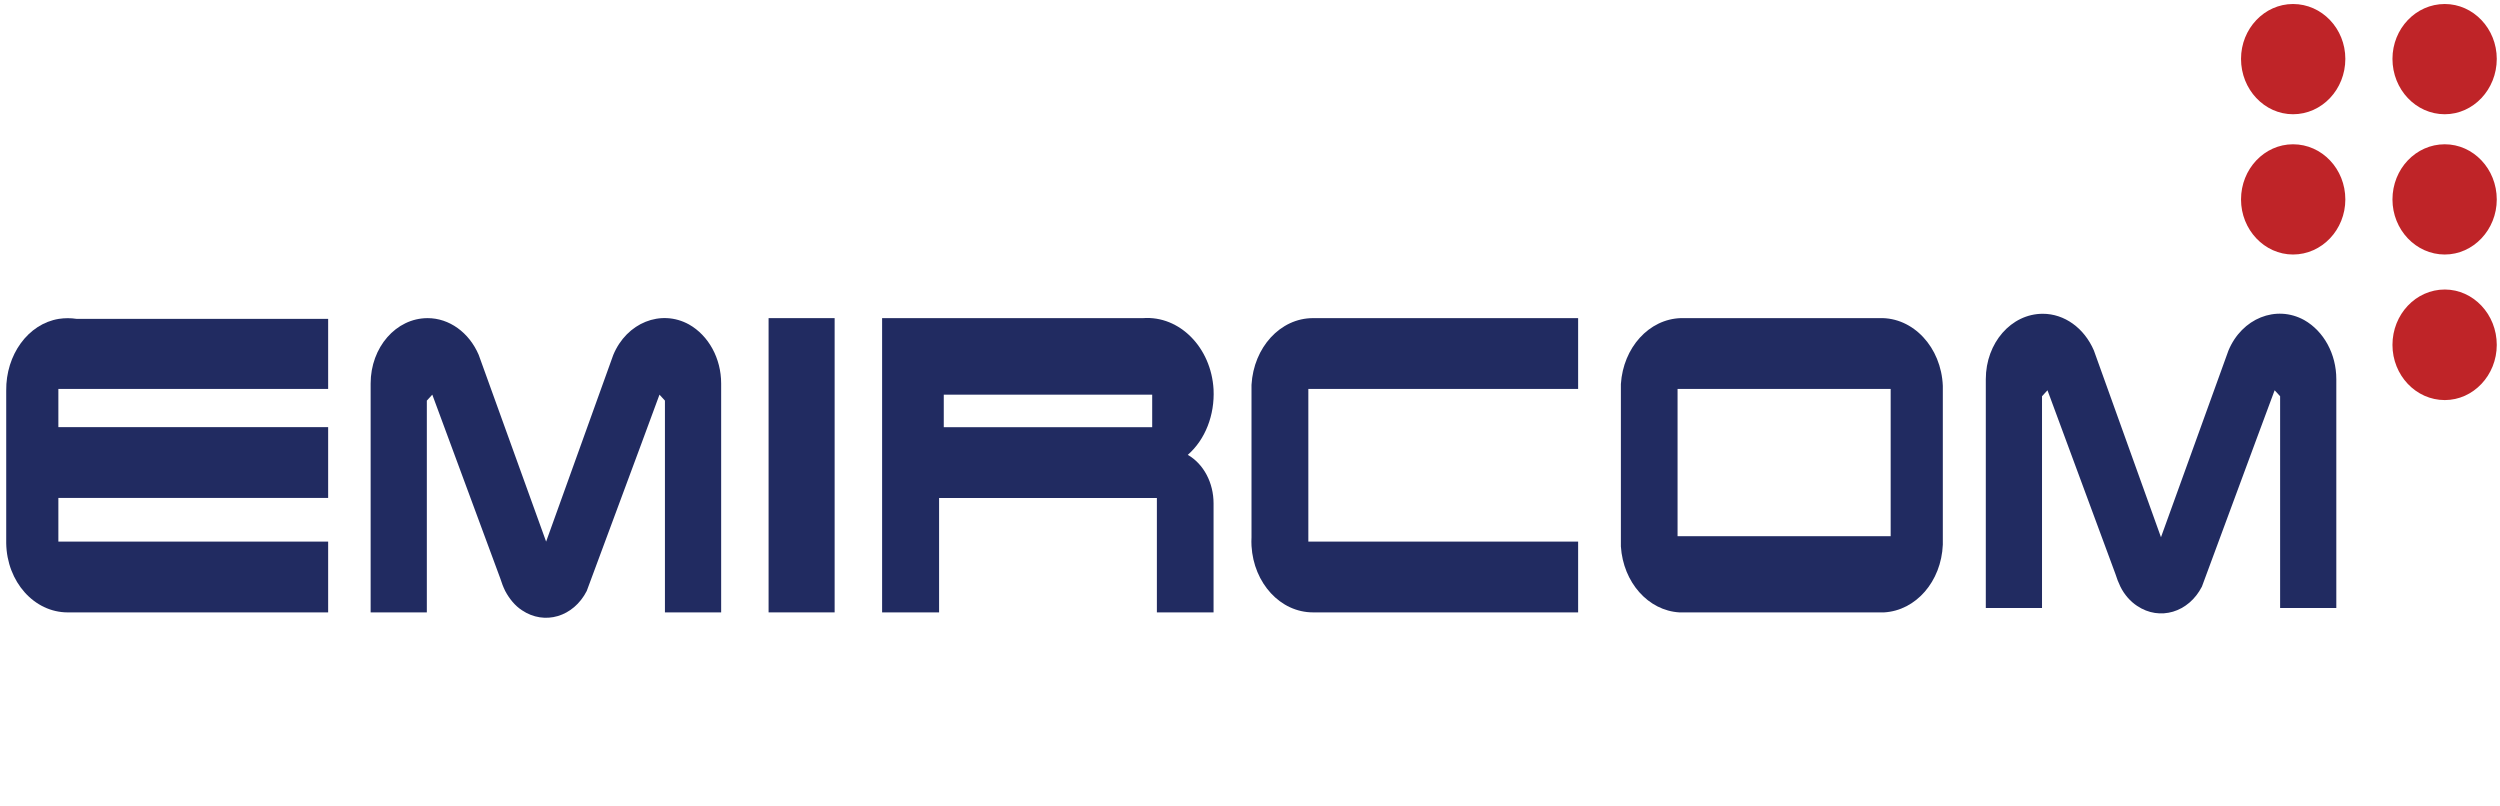
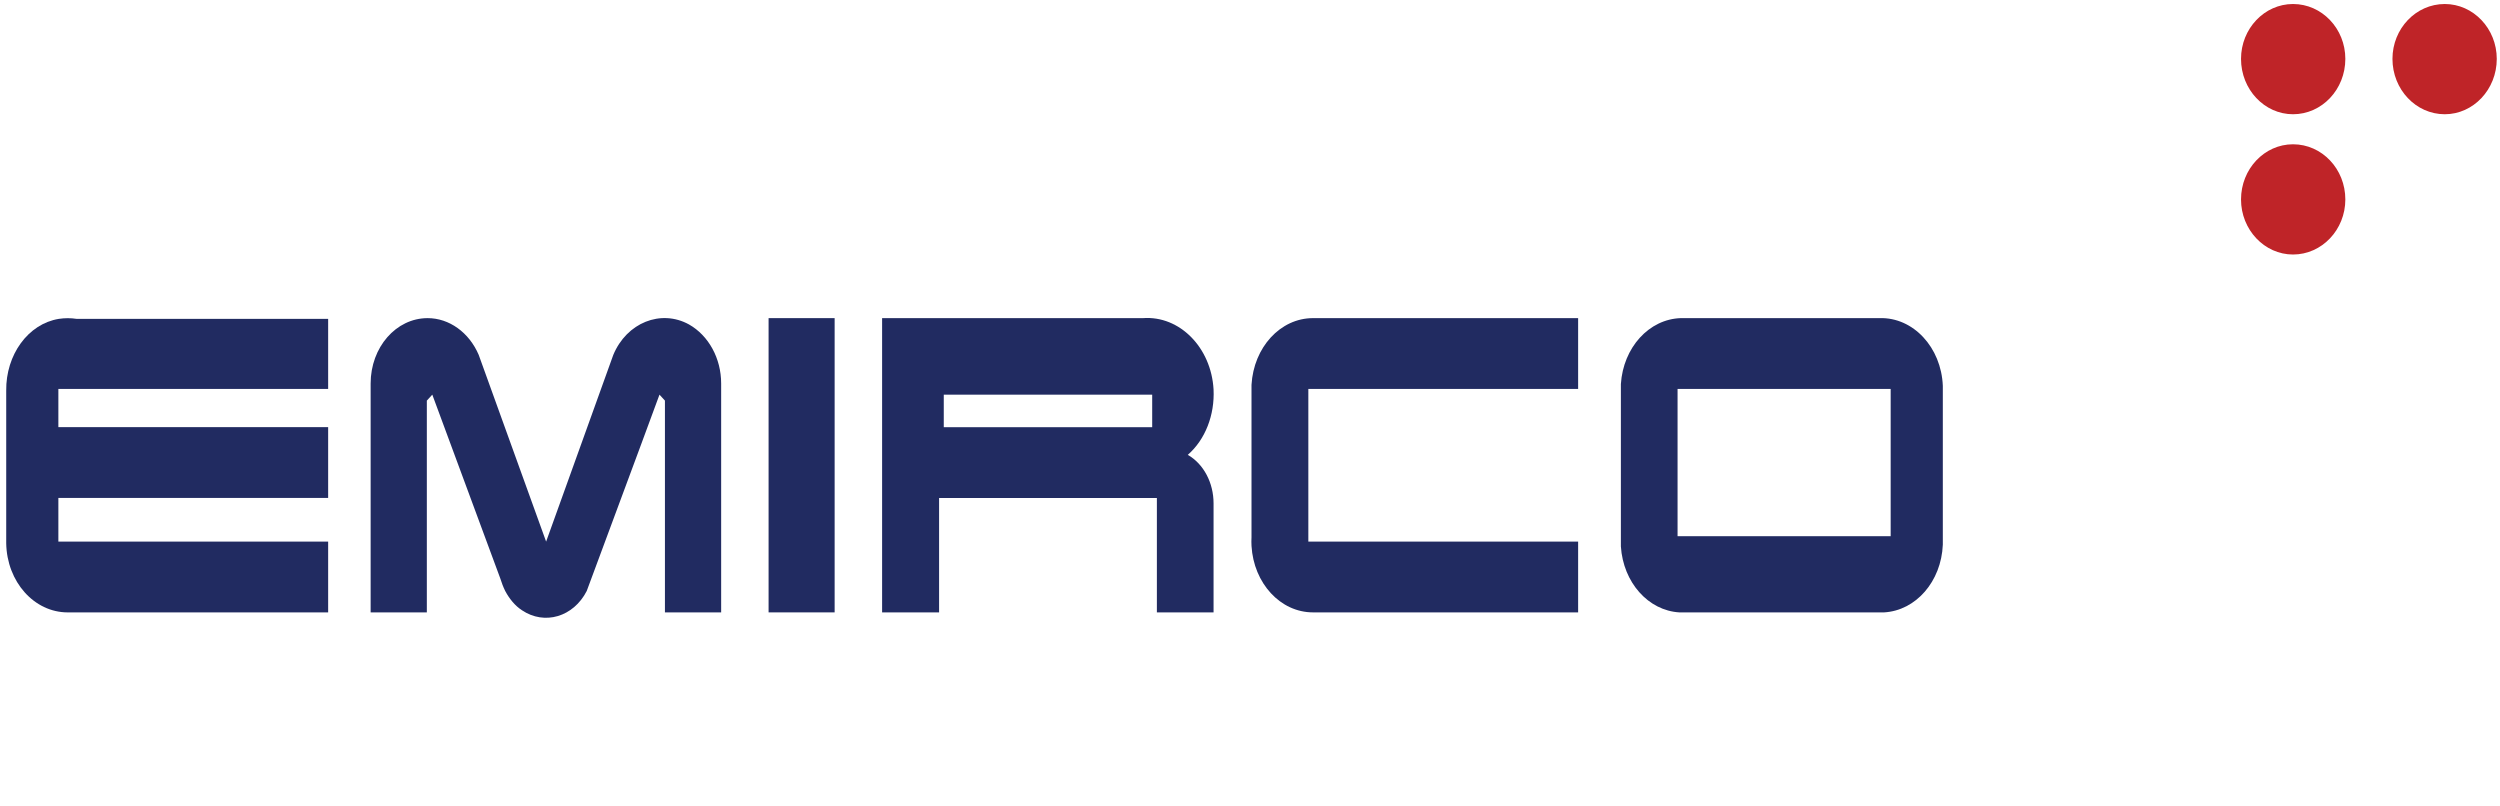
<svg xmlns="http://www.w3.org/2000/svg" width="366" height="118" viewBox="0 0 366 118" fill="none">
  <path fill-rule="evenodd" clip-rule="evenodd" d="M343.357 8.619C343.357 4.191 339.928 0.587 335.698 0.587C331.515 0.587 328.086 4.191 328.086 8.619C328.086 13.098 331.515 16.725 335.698 16.725C339.928 16.725 343.357 13.098 343.357 8.619Z" fill="#BF2428" />
  <path fill-rule="evenodd" clip-rule="evenodd" d="M365.526 8.619C365.526 4.191 362.097 0.587 357.914 0.587C353.689 0.587 350.257 4.191 350.257 8.619C350.257 13.098 353.689 16.725 357.914 16.725C362.097 16.725 365.526 13.098 365.526 8.619Z" fill="#BF2428" />
  <path fill-rule="evenodd" clip-rule="evenodd" d="M343.357 29.203C343.357 24.727 339.928 21.123 335.698 21.123C331.515 21.123 328.086 24.727 328.086 29.203C328.086 33.631 331.515 37.261 335.698 37.261C339.928 37.261 343.357 33.631 343.357 29.203Z" fill="#BF2428" />
-   <path fill-rule="evenodd" clip-rule="evenodd" d="M365.526 29.203C365.526 24.727 362.097 21.123 357.914 21.123C353.689 21.123 350.257 24.727 350.257 29.203C350.257 33.631 353.689 37.261 357.914 37.261C362.097 37.261 365.526 33.631 365.526 29.203Z" fill="#BF2428" />
-   <path fill-rule="evenodd" clip-rule="evenodd" d="M365.526 50.491C365.526 46.015 362.097 42.385 357.914 42.385C353.689 42.385 350.257 46.015 350.257 50.491C350.257 54.941 353.689 58.571 357.914 58.571C362.097 58.571 365.526 54.941 365.526 50.491Z" fill="#BF2428" />
  <path fill-rule="evenodd" clip-rule="evenodd" d="M112.521 89.653H122.19V46.574H112.521V89.653Z" fill="#212B61" />
  <path fill-rule="evenodd" clip-rule="evenodd" d="M284.429 79.741C284.2 85.131 280.496 89.391 275.814 89.655H275.009H245.871C241.298 89.391 237.64 85.263 237.297 80.004V78.556V56.224C237.64 50.885 241.414 46.705 246.097 46.573H275.195C280.088 46.441 284.2 50.837 284.429 56.488V78.82V79.29V79.741ZM266.443 78.502H276.794V56.938H245.595V78.502H266.443Z" fill="#212B61" />
  <path fill-rule="evenodd" clip-rule="evenodd" d="M192.227 89.653C187.45 89.653 183.541 85.392 183.221 79.925C183.198 79.529 183.198 79.082 183.221 78.635V56.334C183.541 50.834 187.45 46.574 192.227 46.574H231.038V56.936H191.541V79.291H231.038V89.653H192.227Z" fill="#212B61" />
  <path fill-rule="evenodd" clip-rule="evenodd" d="M177.665 73.692V89.656H169.367V72.903H137.482V89.656H129.14V46.574H167.332C172.705 46.181 177.322 50.889 177.665 57.013C177.847 60.752 176.454 64.356 173.894 66.59C176.223 67.932 177.665 70.689 177.665 73.692ZM159.195 62.541H168.681V57.779H138.168V62.541H159.195Z" fill="#212B61" />
  <path fill-rule="evenodd" clip-rule="evenodd" d="M93.918 64.905L85.895 86.526C83.951 90.314 79.725 91.572 76.409 89.338C75.403 88.682 74.583 87.681 73.964 86.526C73.666 85.918 73.439 85.316 73.234 84.66L63.289 57.777L62.489 58.649V89.651H54.261V56.145C54.261 50.836 57.987 46.575 62.604 46.575C65.756 46.575 68.662 48.651 70.078 51.943L79.952 79.292L89.782 51.965C91.746 47.235 96.753 45.233 100.867 47.499C103.747 49.127 105.577 52.467 105.577 56.145V89.651H97.346V58.649L96.548 57.777L93.918 64.905Z" fill="#212B61" />
  <path fill-rule="evenodd" clip-rule="evenodd" d="M17.003 72.902H48.041V62.537H8.545V56.938H48.041V46.682H11.22C10.329 46.55 9.506 46.55 8.612 46.682C4.111 47.416 0.843 51.937 0.91 57.202V79.531C1.003 85.179 5.005 89.655 9.916 89.655H48.041V79.29H8.545V72.902H17.003Z" fill="#212B61" />
-   <path fill-rule="evenodd" clip-rule="evenodd" d="M330.358 64.263L322.358 85.885C320.412 89.672 316.185 90.931 312.871 88.701C311.864 88.041 310.997 87.04 310.425 85.885C310.13 85.277 309.901 84.675 309.695 84.019L299.752 57.136L298.951 58.008V89.013H290.722V55.507C290.722 50.194 294.448 45.937 299.066 45.937C302.223 45.937 305.121 48.01 306.541 51.301L316.367 78.651L326.244 51.324C328.209 46.594 333.215 44.595 337.329 46.854C340.208 48.486 342.036 51.826 342.036 55.507V89.013H333.809V58.008L333.006 57.136L330.358 64.263Z" fill="#212B61" />
</svg>